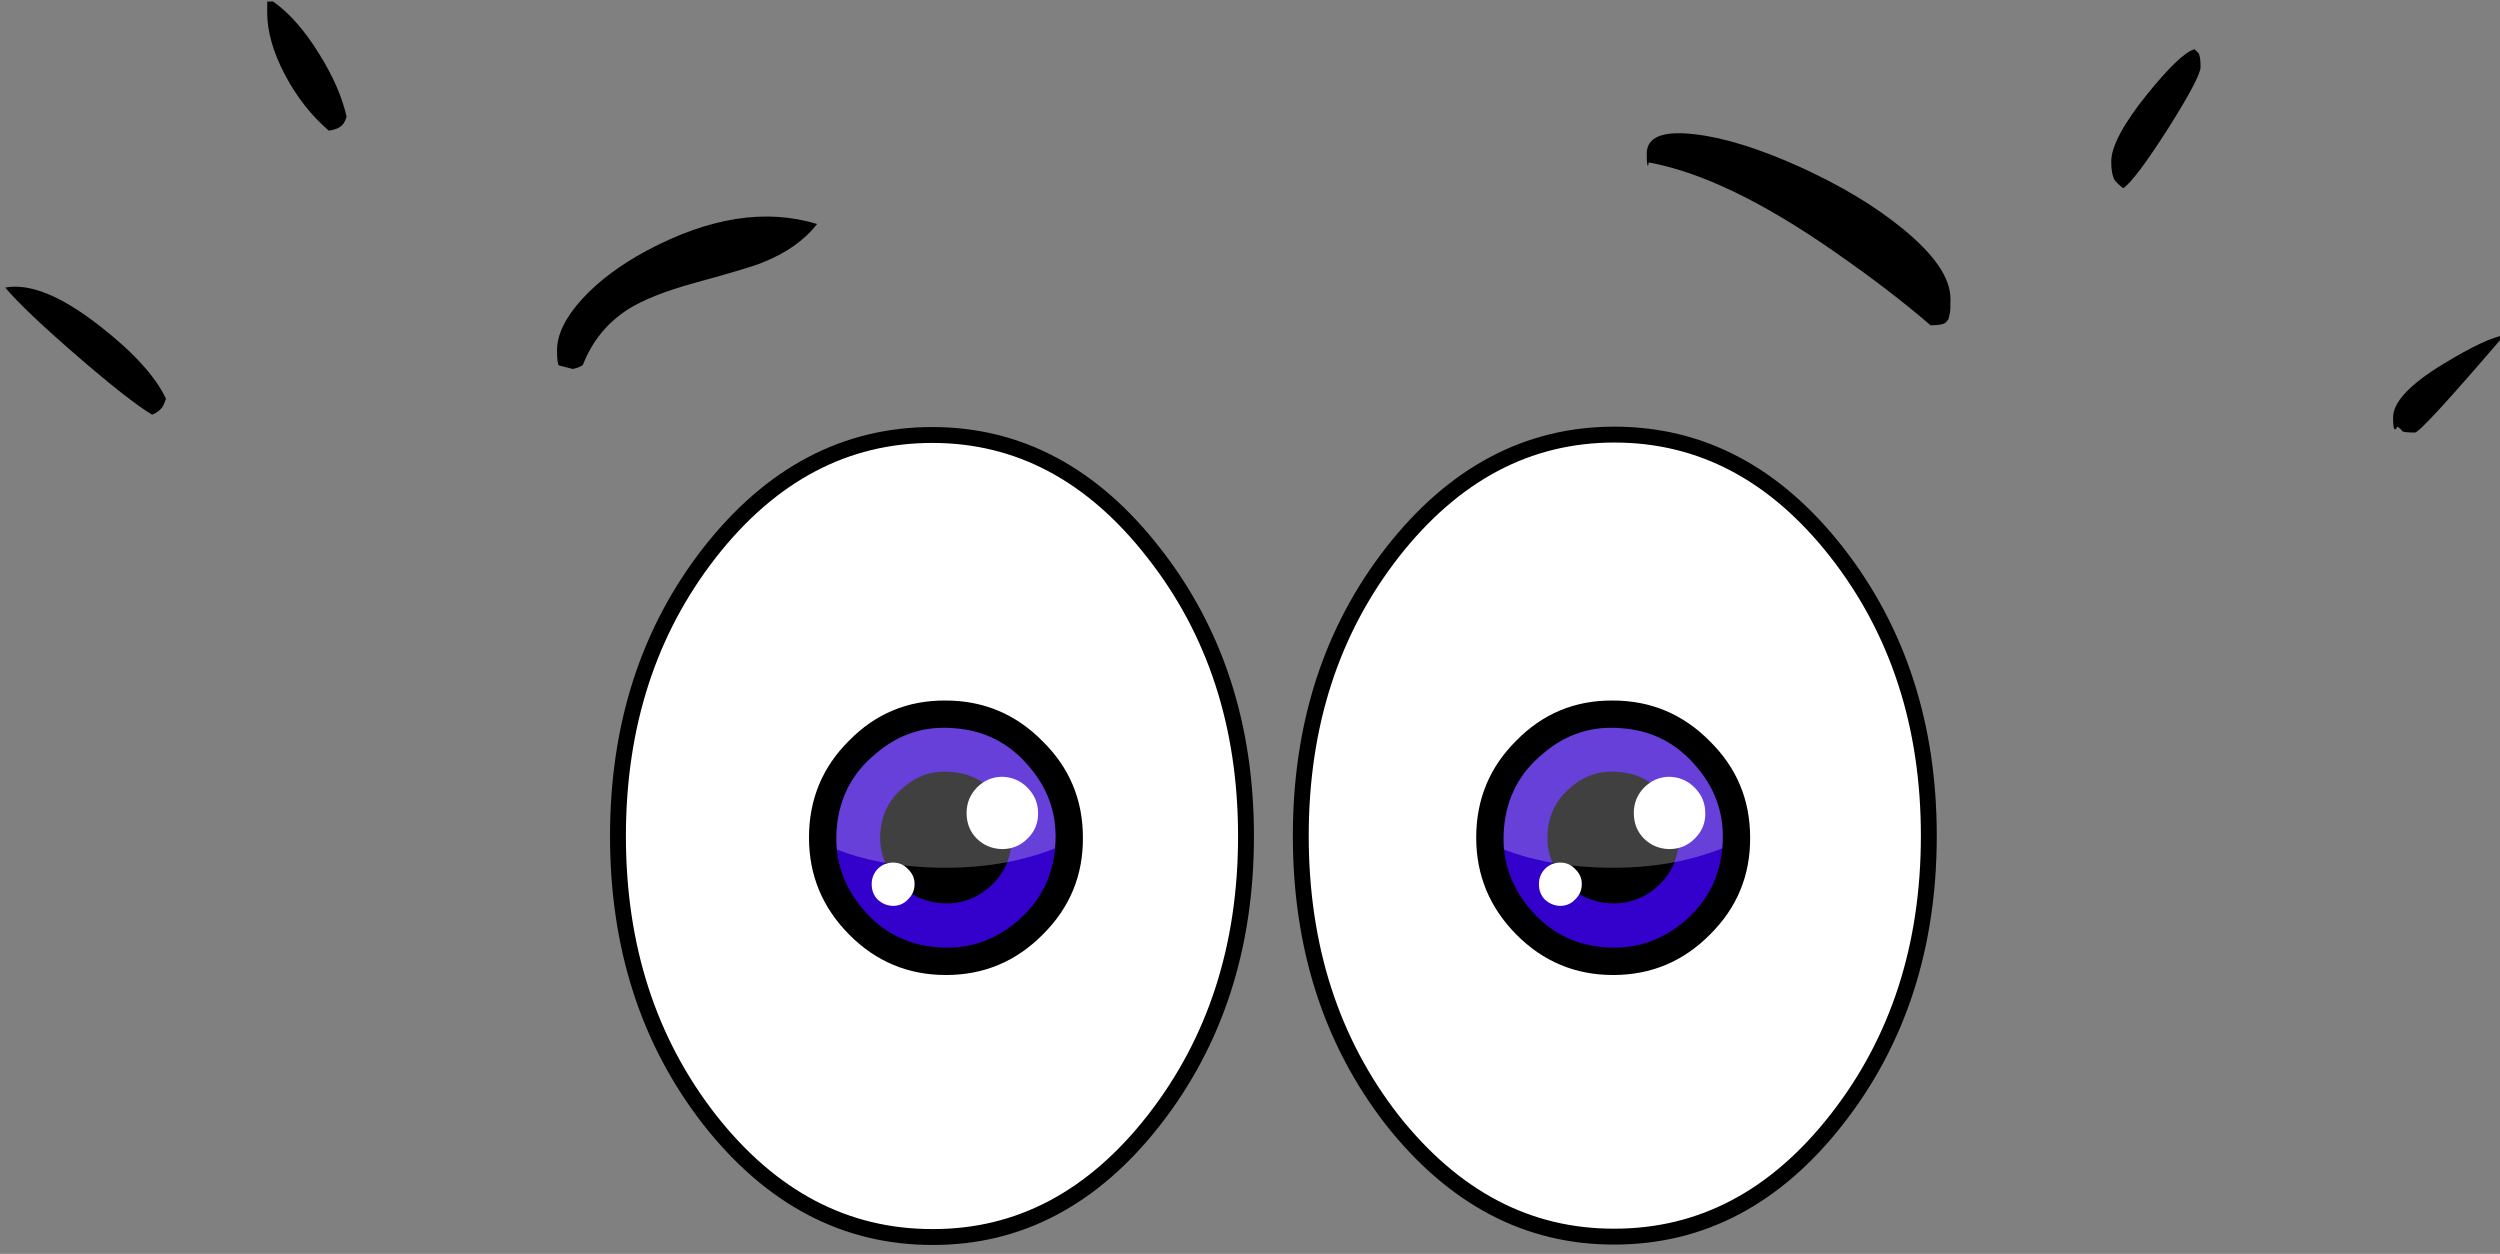
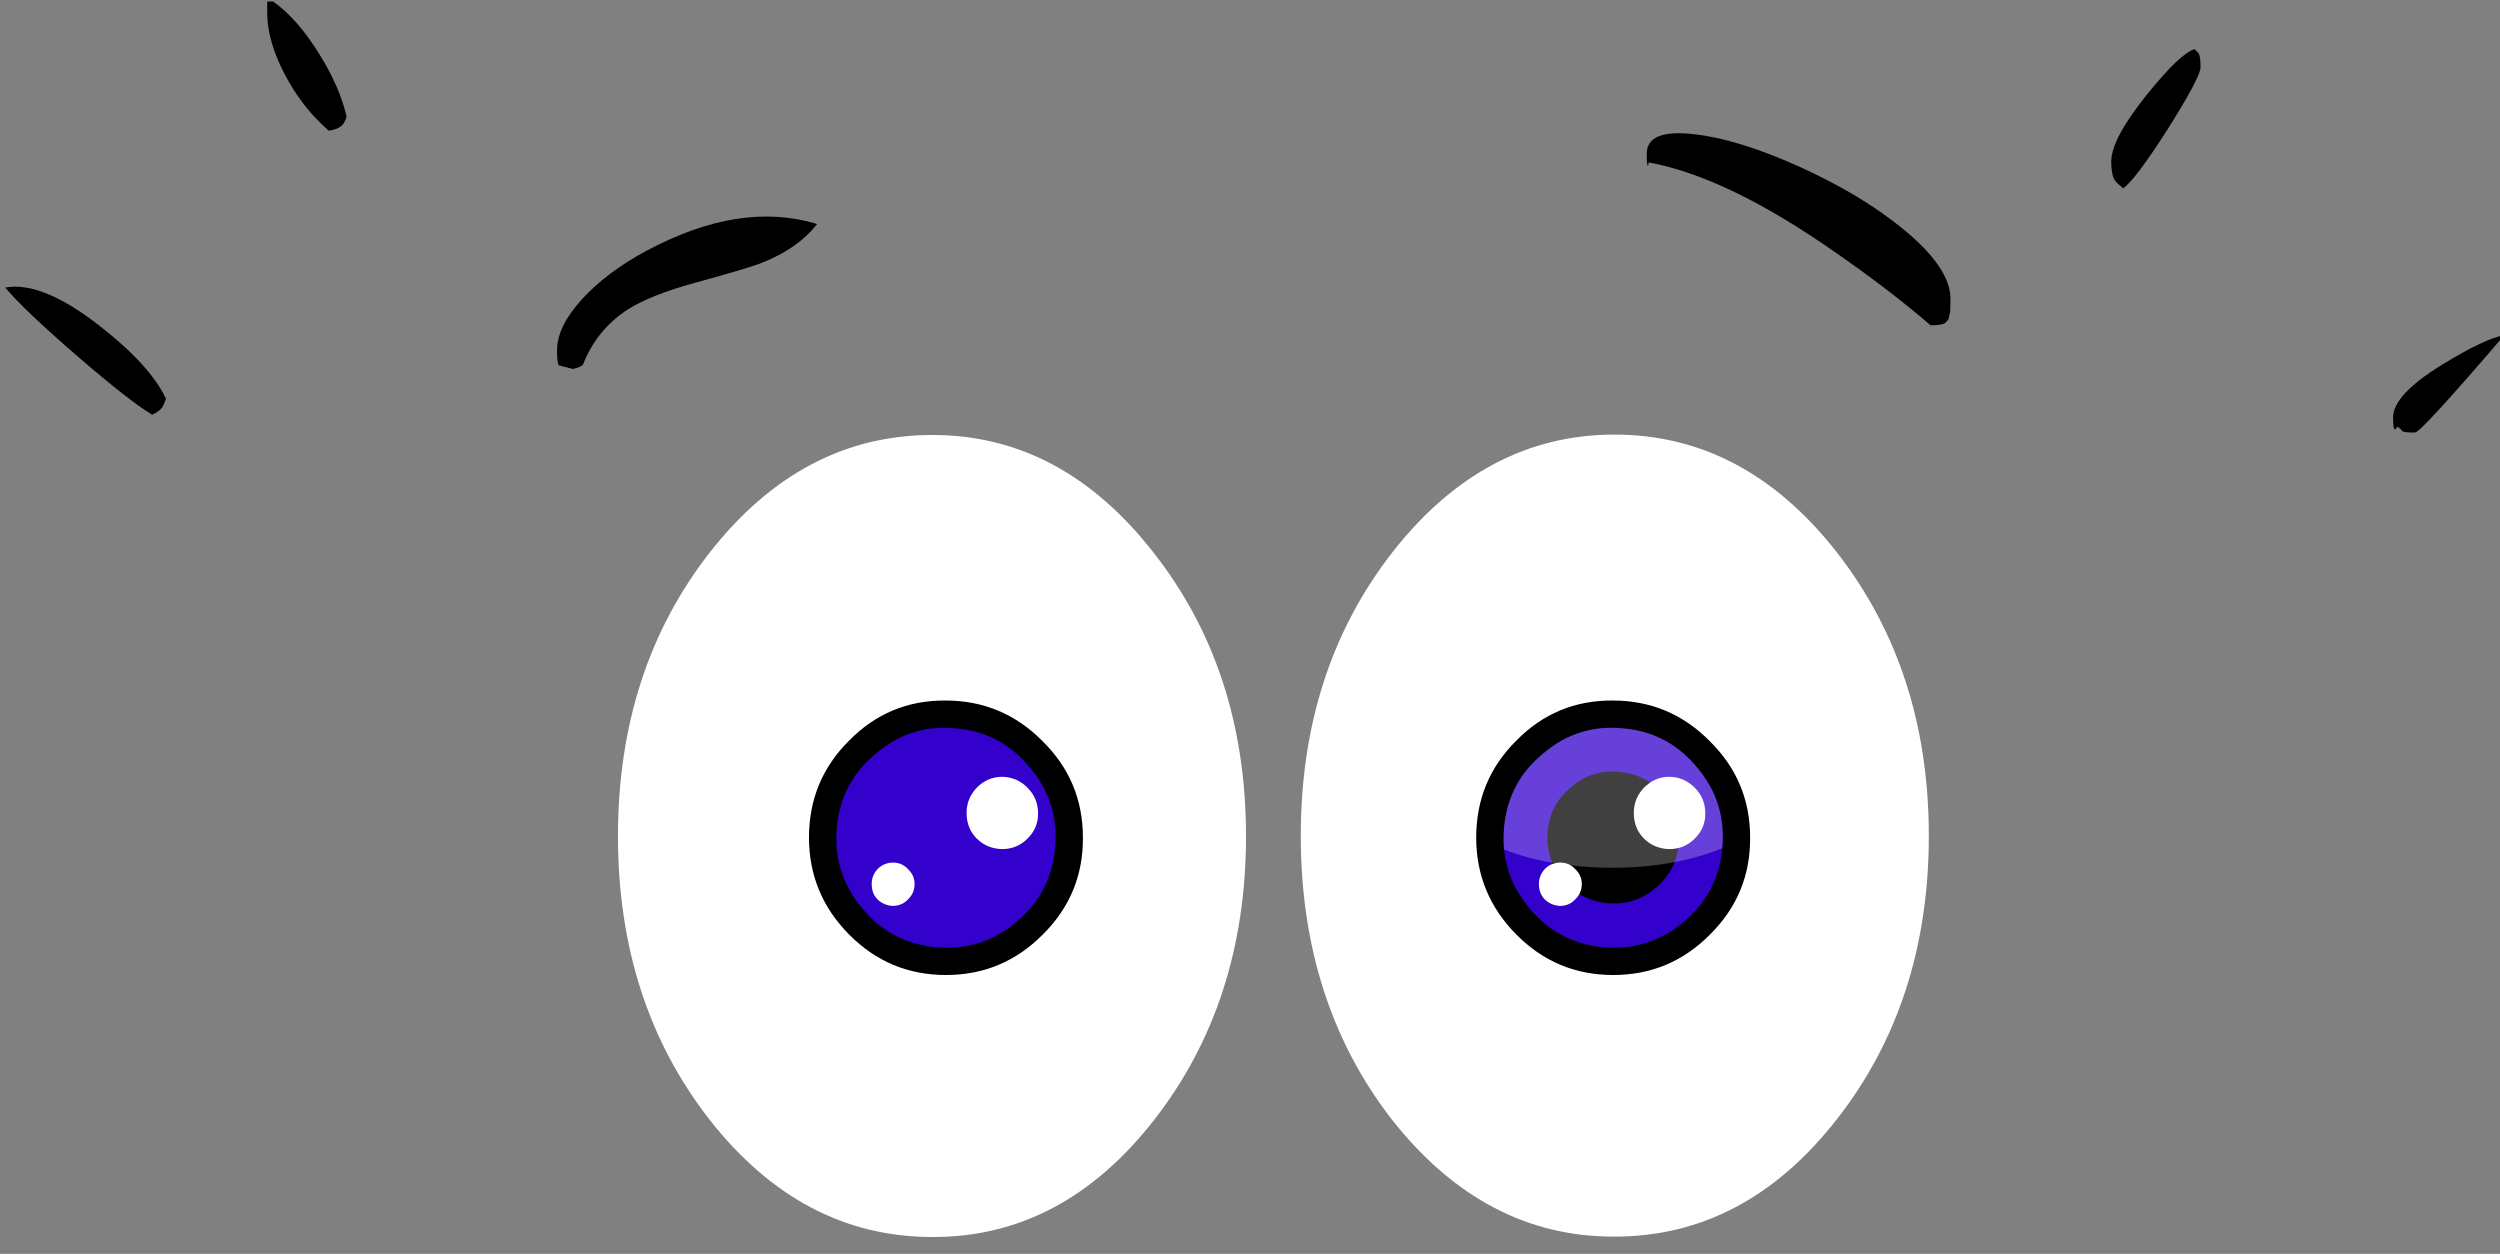
<svg xmlns="http://www.w3.org/2000/svg" version="1.1" x="0px" y="0px" viewBox="0 0 141.985 71.212" style="enable-background:new 0 0 141.985 71.212;" xml:space="preserve">
  <rect x="0" y="0" width="141.985" height="71.212" fill="#808080" stroke="none" />
  <g id="Layer_19">
    <g transform="matrix( 1, 0, 0, 1, 773.5,100.65) ">
      <g transform="matrix( 0.451, 0, 0, 0.451, 1.05,12.3) ">
        <g transform="matrix( 1, 0, 0, 1, -275.5,-151.5) ">
          <g>
            <g id="Symbol_1_0_Layer0_0_FILL">
              <path style="fill:#FFFFFF;" d="M-1324.492-44.166c-10.965,0-20.314,4.936-28.046,14.807        c-7.699,9.871-11.548,21.777-11.548,35.717c0,13.94,3.849,25.846,11.548,35.717c7.732,9.838,17.081,14.757,28.046,14.757        c10.898,0.033,20.197-4.869,27.896-14.707c7.732-9.905,11.598-21.827,11.598-35.767c0-13.94-3.883-25.846-11.648-35.717        C-1304.345-39.23-1313.627-44.166-1324.492-44.166 M-1210.609,42.026c7.732-9.871,11.598-21.777,11.598-35.717        c0-13.907-3.866-25.813-11.598-35.717c-7.732-9.871-17.064-14.807-27.996-14.807c-10.898,0-20.214,4.936-27.946,14.807        c-7.699,9.871-11.548,21.777-11.548,35.717c0,13.973,3.833,25.896,11.498,35.767c7.765,9.838,17.097,14.741,27.996,14.707        C-1227.64,56.784-1218.308,51.865-1210.609,42.026z" />
            </g>
          </g>
          <g>
-             <path id="Symbol_1_0_Layer0_0_1_STROKES" style="fill:none;stroke:#000000;stroke-width:2;stroke-linecap:round;stroke-linejoin:round;" d="       M-1210.609,42.026c-7.699,9.838-17.031,14.757-27.996,14.757c-10.898,0.033-20.23-4.869-27.996-14.707       c-7.666-9.871-11.498-21.794-11.498-35.767c0-13.94,3.849-25.846,11.548-35.717c7.732-9.871,17.047-14.807,27.946-14.807       c10.932,0,20.264,4.936,27.996,14.807c7.732,9.905,11.598,21.811,11.598,35.717       C-1199.011,20.249-1202.877,32.155-1210.609,42.026z M-1324.492-44.166c10.865,0,20.147,4.936,27.846,14.807       c7.766,9.871,11.648,21.777,11.648,35.717c0,13.94-3.866,25.863-11.598,35.767c-7.699,9.838-16.997,14.741-27.896,14.707       c-10.965,0-20.314-4.919-28.046-14.757c-7.699-9.871-11.548-21.777-11.548-35.717c0-13.94,3.849-25.846,11.548-35.717       C-1344.806-39.23-1335.457-44.166-1324.492-44.166z" />
-           </g>
+             </g>
        </g>
      </g>
      <g transform="matrix( 0.451, 0, 0, 0.451, -17.55,12.4) ">
        <g transform="matrix( 1, 0, 0, 1, 0,0) ">
          <g>
            <g id="Symbol_9_0_Layer4_0_FILL">
              <path d="M-1557.092-162.449c-4.766-0.033-8.815,1.651-12.148,5.052c-3.366,3.335-5.049,7.404-5.049,12.206        c0,4.736,1.683,8.804,5.049,12.206c3.366,3.402,7.432,5.102,12.198,5.102c4.766,0,8.832-1.701,12.198-5.102        c3.4-3.368,5.083-7.437,5.049-12.206c0-4.769-1.7-8.821-5.099-12.156C-1548.26-160.748-1552.326-162.449-1557.092-162.449z" />
            </g>
          </g>
        </g>
        <g transform="matrix( 1, 0, 0, 1, 0,0) ">
          <g>
            <g id="Symbol_9_0_Layer3_0_FILL">
              <path style="fill:#3300CC;" d="M-1546.494-154.045c-2.466-2.968-5.583-4.602-9.349-4.902c-3.799-0.367-7.149,0.7-10.048,3.202        c-2.933,2.401-4.566,5.519-4.899,9.355c-0.333,3.769,0.733,7.137,3.2,10.105c2.433,2.935,5.549,4.569,9.349,4.902        c3.799,0.333,7.166-0.734,10.099-3.202c2.933-2.468,4.549-5.603,4.849-9.405        C-1542.961-147.792-1544.028-151.144-1546.494-154.045z" />
            </g>
          </g>
        </g>
        <g transform="matrix( 1, 0, 0, 1, 0,0) ">
          <g>
            <g id="Symbol_9_0_Layer2_0_FILL">
-               <path d="M-1550.693-150.544c-1.467-1.768-3.333-2.735-5.599-2.901c-2.3-0.233-4.316,0.4-6.049,1.901        c-1.766,1.434-2.75,3.302-2.949,5.603c-0.2,2.268,0.45,4.285,1.95,6.053c1.466,1.768,3.333,2.751,5.599,2.951        c2.266,0.2,4.283-0.434,6.049-1.901c1.766-1.501,2.733-3.385,2.9-5.653C-1548.594-146.758-1549.227-148.776-1550.693-150.544z        " />
-             </g>
+               </g>
          </g>
        </g>
        <g transform="matrix( 1, 0, 0, 1, 0,0) ">
          <g>
            <g id="Symbol_9_0_Layer1_0_FILL">
-               <path style="fill:#FFFFFF;fill-opacity:0.251;" d="M-1546.494-154.045c-2.466-2.968-5.583-4.602-9.349-4.902        c-3.799-0.367-7.149,0.7-10.048,3.202c-2.933,2.401-4.566,5.519-4.899,9.355c-0.067,0.934-0.067,1.834,0,2.701        c3.3,1.301,7.149,2.051,11.548,2.251c5.932,0.267,11.248-0.534,15.948-2.401c0-0.033,0-0.083,0-0.15        C-1542.961-147.792-1544.028-151.144-1546.494-154.045z" />
-             </g>
+               </g>
          </g>
        </g>
        <g transform="matrix( 1, 0, 0, 1, 0,0) ">
          <g>
            <g id="Symbol_9_0_Layer0_0_FILL">
              <path style="fill:#FFFFFF;" d="M-1563.691-142.039c-0.767,0-1.417,0.267-1.95,0.8c-0.5,0.534-0.75,1.167-0.75,1.901        c0,0.8,0.25,1.451,0.75,1.951c0.533,0.5,1.167,0.767,1.9,0.8c0.767,0,1.4-0.267,1.9-0.8c0.567-0.534,0.85-1.184,0.85-1.951        c0-0.734-0.283-1.367-0.85-1.901C-1562.342-141.773-1562.958-142.039-1563.691-142.039 M-1549.943-152.845        c-1.233,0-2.3,0.45-3.2,1.351c-0.866,0.9-1.3,1.968-1.3,3.202c0,1.301,0.433,2.385,1.3,3.252        c0.867,0.834,1.916,1.267,3.15,1.301c1.266,0,2.333-0.434,3.199-1.301c0.933-0.9,1.383-1.984,1.35-3.252        c0-1.234-0.45-2.301-1.35-3.202C-1547.66-152.361-1548.71-152.811-1549.943-152.845z" />
            </g>
          </g>
        </g>
      </g>
      <g transform="matrix( 0.451, 0, 0, 0.451, 20.35,12.4) ">
        <g transform="matrix( 1, 0, 0, 1, 0,0) ">
          <g>
            <g id="Symbol_9_0_Layer4_0_FILL_1_">
              <path d="M-1557.105-162.449c-4.766-0.033-8.815,1.651-12.148,5.052c-3.366,3.335-5.049,7.404-5.049,12.206        c0,4.736,1.683,8.804,5.049,12.206c3.366,3.402,7.432,5.102,12.198,5.102c4.766,0,8.832-1.701,12.198-5.102        c3.4-3.368,5.083-7.437,5.049-12.206c0-4.769-1.7-8.821-5.099-12.156C-1548.273-160.748-1552.339-162.449-1557.105-162.449z" />
            </g>
          </g>
        </g>
        <g transform="matrix( 1, 0, 0, 1, 0,0) ">
          <g>
            <g id="Symbol_9_0_Layer3_0_FILL_1_">
              <path style="fill:#3300CC;" d="M-1546.507-154.045c-2.466-2.968-5.583-4.602-9.349-4.902c-3.799-0.367-7.149,0.7-10.048,3.202        c-2.933,2.401-4.566,5.519-4.899,9.355c-0.333,3.769,0.733,7.137,3.2,10.105c2.433,2.935,5.549,4.569,9.349,4.902        c3.799,0.333,7.166-0.734,10.099-3.202c2.933-2.468,4.549-5.603,4.849-9.405        C-1542.974-147.792-1544.04-151.144-1546.507-154.045z" />
            </g>
          </g>
        </g>
        <g transform="matrix( 1, 0, 0, 1, 0,0) ">
          <g>
            <g id="Symbol_9_0_Layer2_0_FILL_1_">
              <path d="M-1550.706-150.544c-1.467-1.768-3.333-2.735-5.599-2.901c-2.3-0.233-4.316,0.4-6.049,1.901        c-1.766,1.434-2.75,3.302-2.949,5.603c-0.2,2.268,0.45,4.285,1.95,6.053c1.466,1.768,3.333,2.751,5.599,2.951        c2.266,0.2,4.283-0.434,6.049-1.901c1.766-1.501,2.733-3.385,2.9-5.653C-1548.606-146.758-1549.24-148.776-1550.706-150.544z" />
            </g>
          </g>
        </g>
        <g transform="matrix( 1, 0, 0, 1, 0,0) ">
          <g>
            <g id="Symbol_9_0_Layer1_0_FILL_1_">
              <path style="fill:#FFFFFF;fill-opacity:0.251;" d="M-1546.507-154.045c-2.466-2.968-5.583-4.602-9.349-4.902        c-3.799-0.367-7.149,0.7-10.048,3.202c-2.933,2.401-4.566,5.519-4.899,9.355c-0.067,0.934-0.067,1.834,0,2.701        c3.3,1.301,7.149,2.051,11.548,2.251c5.932,0.267,11.248-0.534,15.948-2.401c0-0.033,0-0.083,0-0.15        C-1542.974-147.792-1544.04-151.144-1546.507-154.045z" />
            </g>
          </g>
        </g>
        <g transform="matrix( 1, 0, 0, 1, 0,0) ">
          <g>
            <g id="Symbol_9_0_Layer0_0_FILL_1_">
              <path style="fill:#FFFFFF;" d="M-1563.704-142.039c-0.767,0-1.417,0.267-1.95,0.8c-0.5,0.534-0.75,1.167-0.75,1.901        c0,0.8,0.25,1.451,0.75,1.951c0.533,0.5,1.167,0.767,1.9,0.8c0.767,0,1.4-0.267,1.9-0.8c0.567-0.534,0.85-1.184,0.85-1.951        c0-0.734-0.283-1.367-0.85-1.901C-1562.354-141.773-1562.971-142.039-1563.704-142.039 M-1549.956-152.845        c-1.233,0-2.3,0.45-3.2,1.351c-0.866,0.9-1.3,1.968-1.3,3.202c0,1.301,0.433,2.385,1.3,3.252        c0.867,0.834,1.916,1.267,3.15,1.301c1.266,0,2.333-0.434,3.199-1.301c0.933-0.9,1.383-1.984,1.35-3.252        c0-1.234-0.45-2.301-1.35-3.202C-1547.673-152.361-1548.723-152.811-1549.956-152.845z" />
            </g>
          </g>
        </g>
      </g>
      <g transform="matrix( 0.451, 0, 0, 0.451, 1.85,-14.65) ">
        <g transform="matrix( 1, 0, 0, 1, 0,0) ">
          <g>
            <g id="Symbol_7f_0_Layer0_0_FILL">
              <path d="M-1645.835-153.074c-2.133,2.334-3.199,4.502-3.199,6.503c0,1.134,0.083,1.768,0.25,1.901l1.75,0.45        c0.433-0.1,0.767-0.217,1-0.35l0.25-0.15c1.167-3.001,3.083-5.353,5.749-7.053c1.866-1.167,4.599-2.251,8.199-3.252        c4.633-1.267,7.482-2.118,8.549-2.551c3.066-1.201,5.399-2.835,6.999-4.902c-6.432-1.968-13.581-0.85-21.447,3.352        C-1641.036-157.359-1643.736-155.342-1645.835-153.074 M-1678.98-183.889c-1.833-2.968-3.766-5.169-5.799-6.603h-0.75v1.401        c0,2.368,0.733,4.952,2.2,7.754s3.316,5.169,5.549,7.103c0.766-0.1,1.333-0.333,1.7-0.7c0.2-0.2,0.383-0.55,0.55-1.051        C-1676.097-178.486-1677.247-181.121-1678.98-183.889 M-1718.524-154.475c1.6,1.901,4.616,4.769,9.049,8.604        c4.399,3.802,7.549,6.27,9.449,7.404c0.567-0.233,0.983-0.534,1.25-0.9c0.167-0.233,0.333-0.6,0.5-1.101        c-1.333-2.835-4.149-5.92-8.449-9.255C-1711.525-153.458-1715.458-155.042-1718.524-154.475 M-1416.67-136.416        c0.1,0.133,0.633,0.2,1.6,0.2c0.5,0,4.249-4.085,11.248-12.256c-1.533,0.233-4.083,1.434-7.649,3.602        c-4.233,2.568-6.349,4.819-6.349,6.753c0,1.034,0.083,1.534,0.25,1.501c0.1,0,0.183-0.117,0.25-0.35        C-1417.087-136.866-1416.87-136.683-1416.67-136.416 M-1442.366-184.039l-0.45-0.45c-1.166,0.3-3.166,2.201-5.999,5.703        c-3,3.735-4.499,6.553-4.499,8.454c0,1.067,0.15,1.851,0.45,2.351c0.2,0.267,0.55,0.6,1.05,1c1-0.667,2.883-3.168,5.649-7.504        c2.733-4.335,4.099-6.92,4.099-7.754C-1442.066-183.239-1442.167-183.839-1442.366-184.039 M-1511.556-170.232        c6.599,1.201,14.448,4.986,23.546,11.356c4.566,3.168,8.549,6.22,11.948,9.154c1,0,1.633-0.117,1.9-0.35l0.35-0.4        c0.1-0.5,0.167-0.8,0.2-0.9s0.05-0.667,0.05-1.701c0-2.601-2-5.536-5.999-8.804c-3.499-2.868-7.865-5.486-13.098-7.854        c-5.133-2.301-9.515-3.652-13.148-4.052c-3.999-0.467-5.999,0.35-5.999,2.451c0,1.034,0.05,1.534,0.15,1.501        C-1511.623-169.866-1511.589-169.999-1511.556-170.232z" />
            </g>
          </g>
        </g>
      </g>
    </g>
  </g>
  <g id="Layer_1">
</g>
</svg>